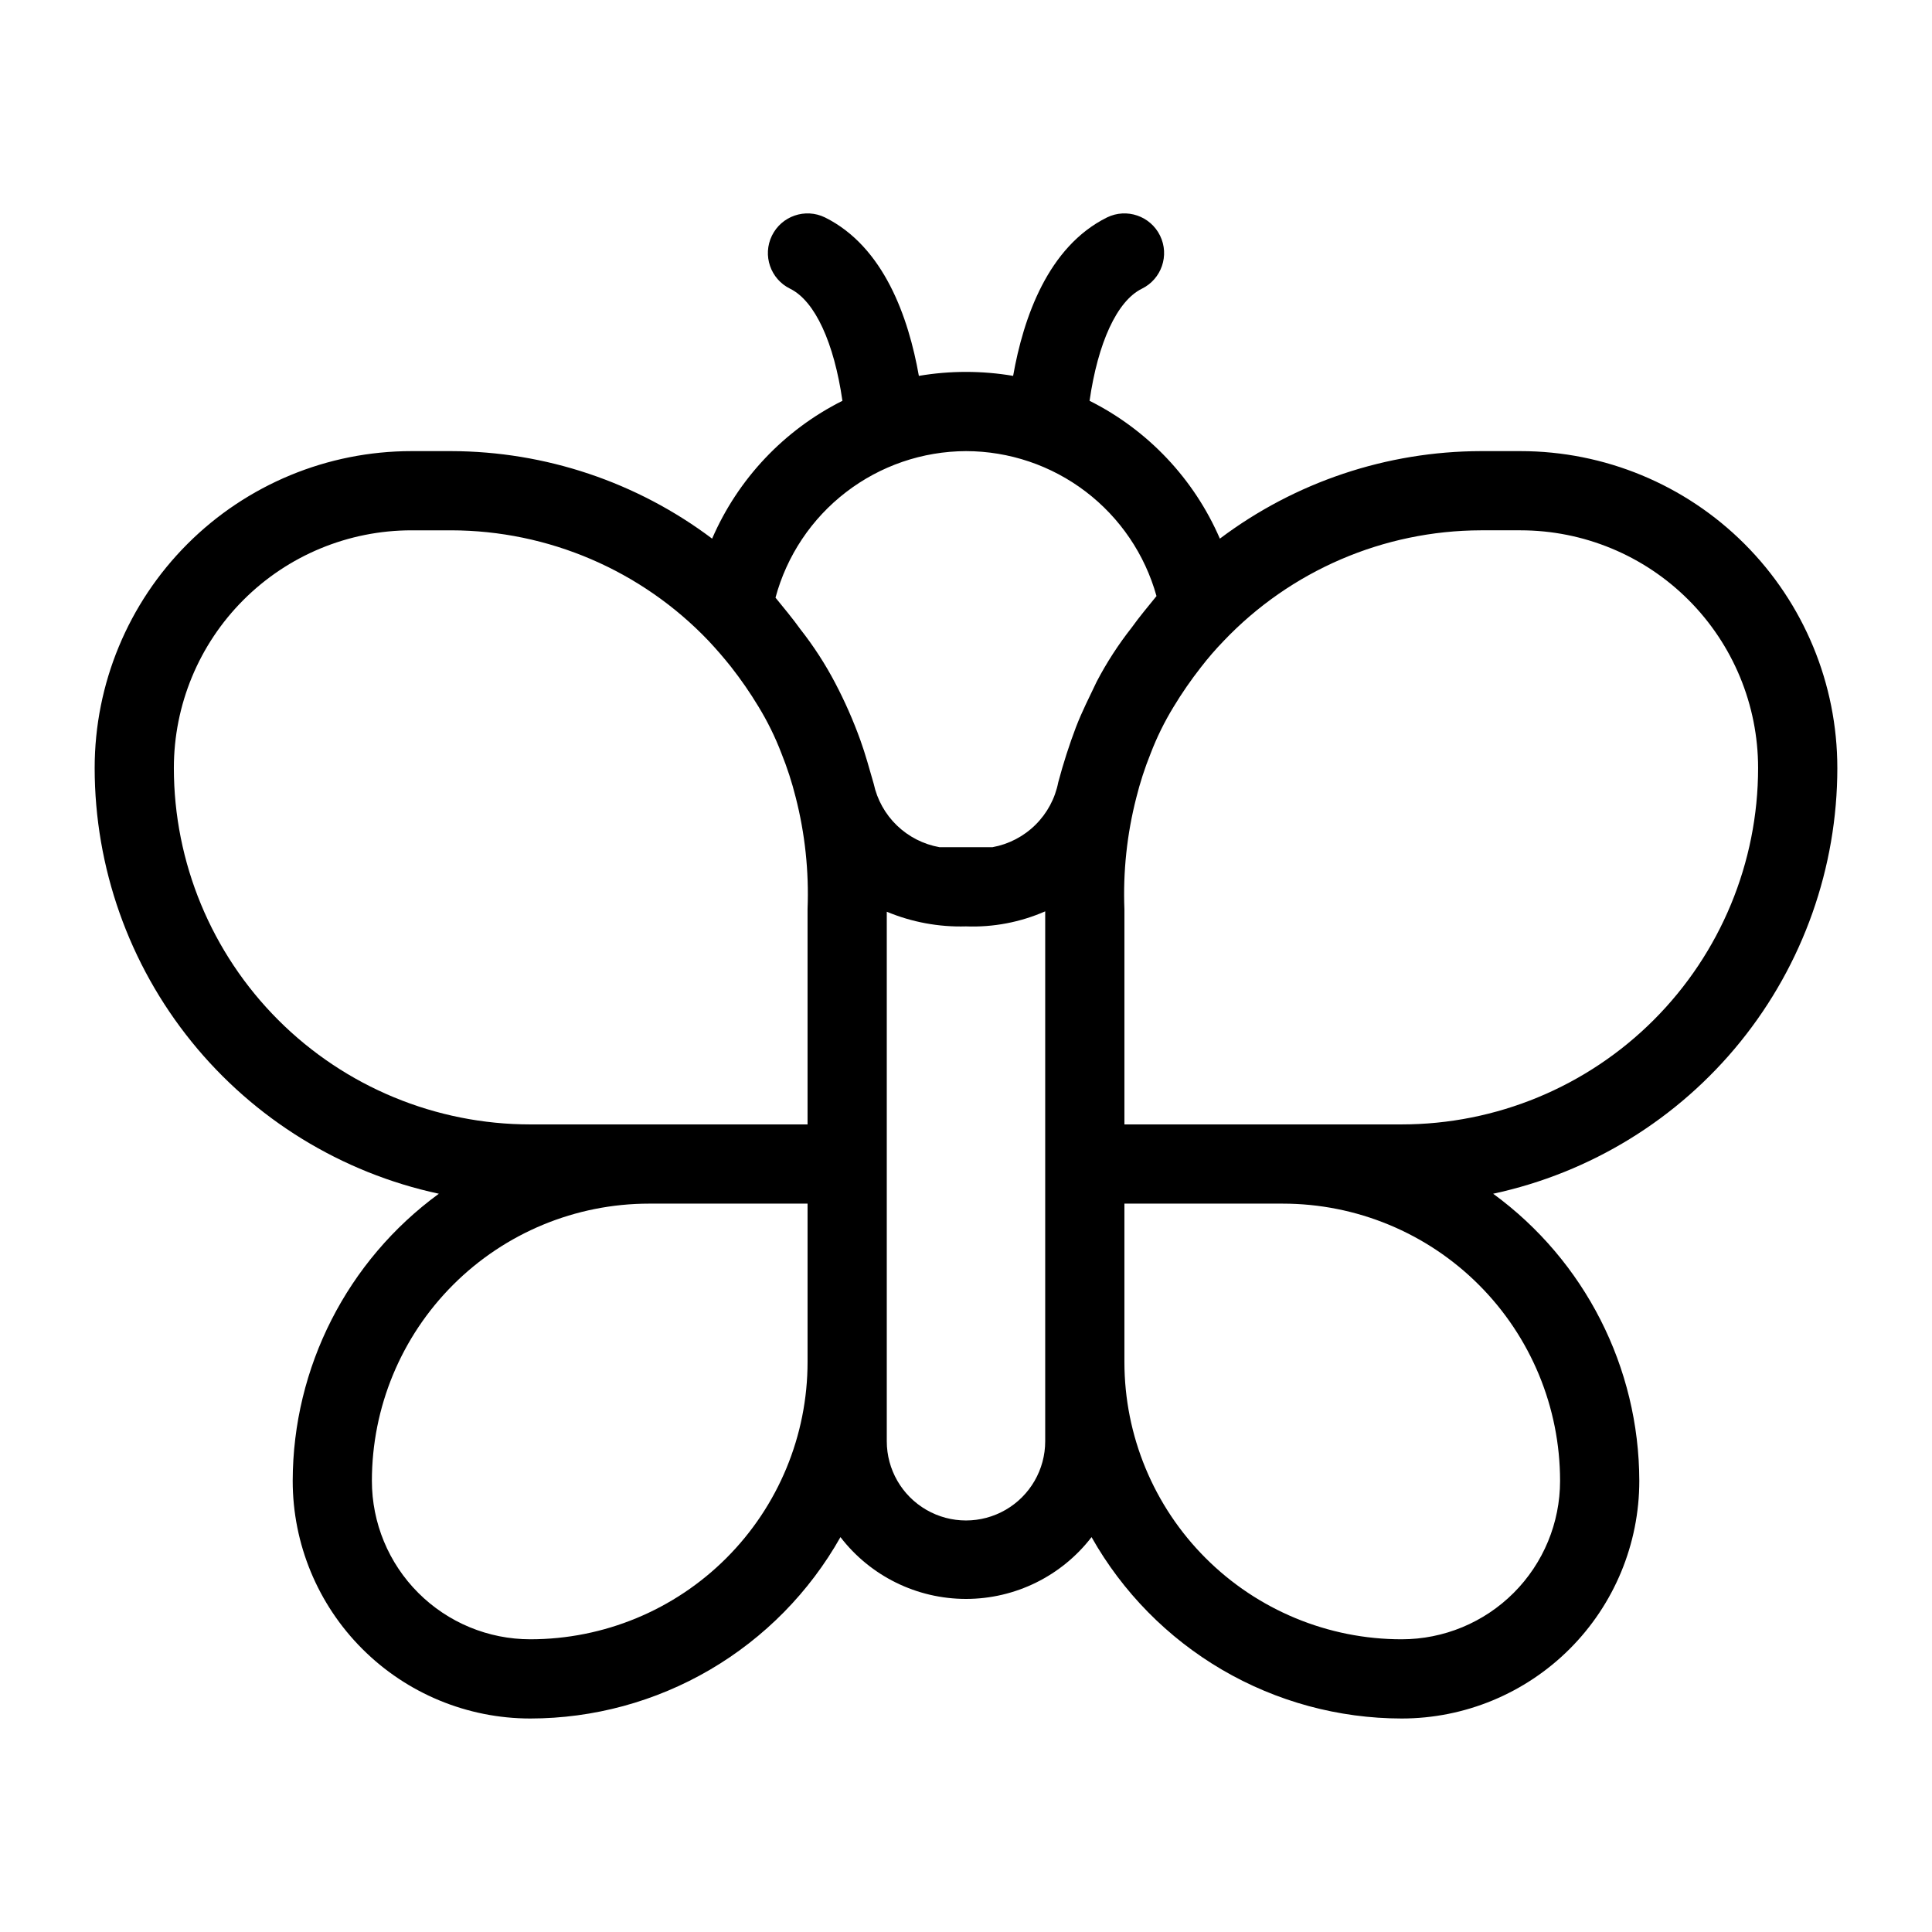
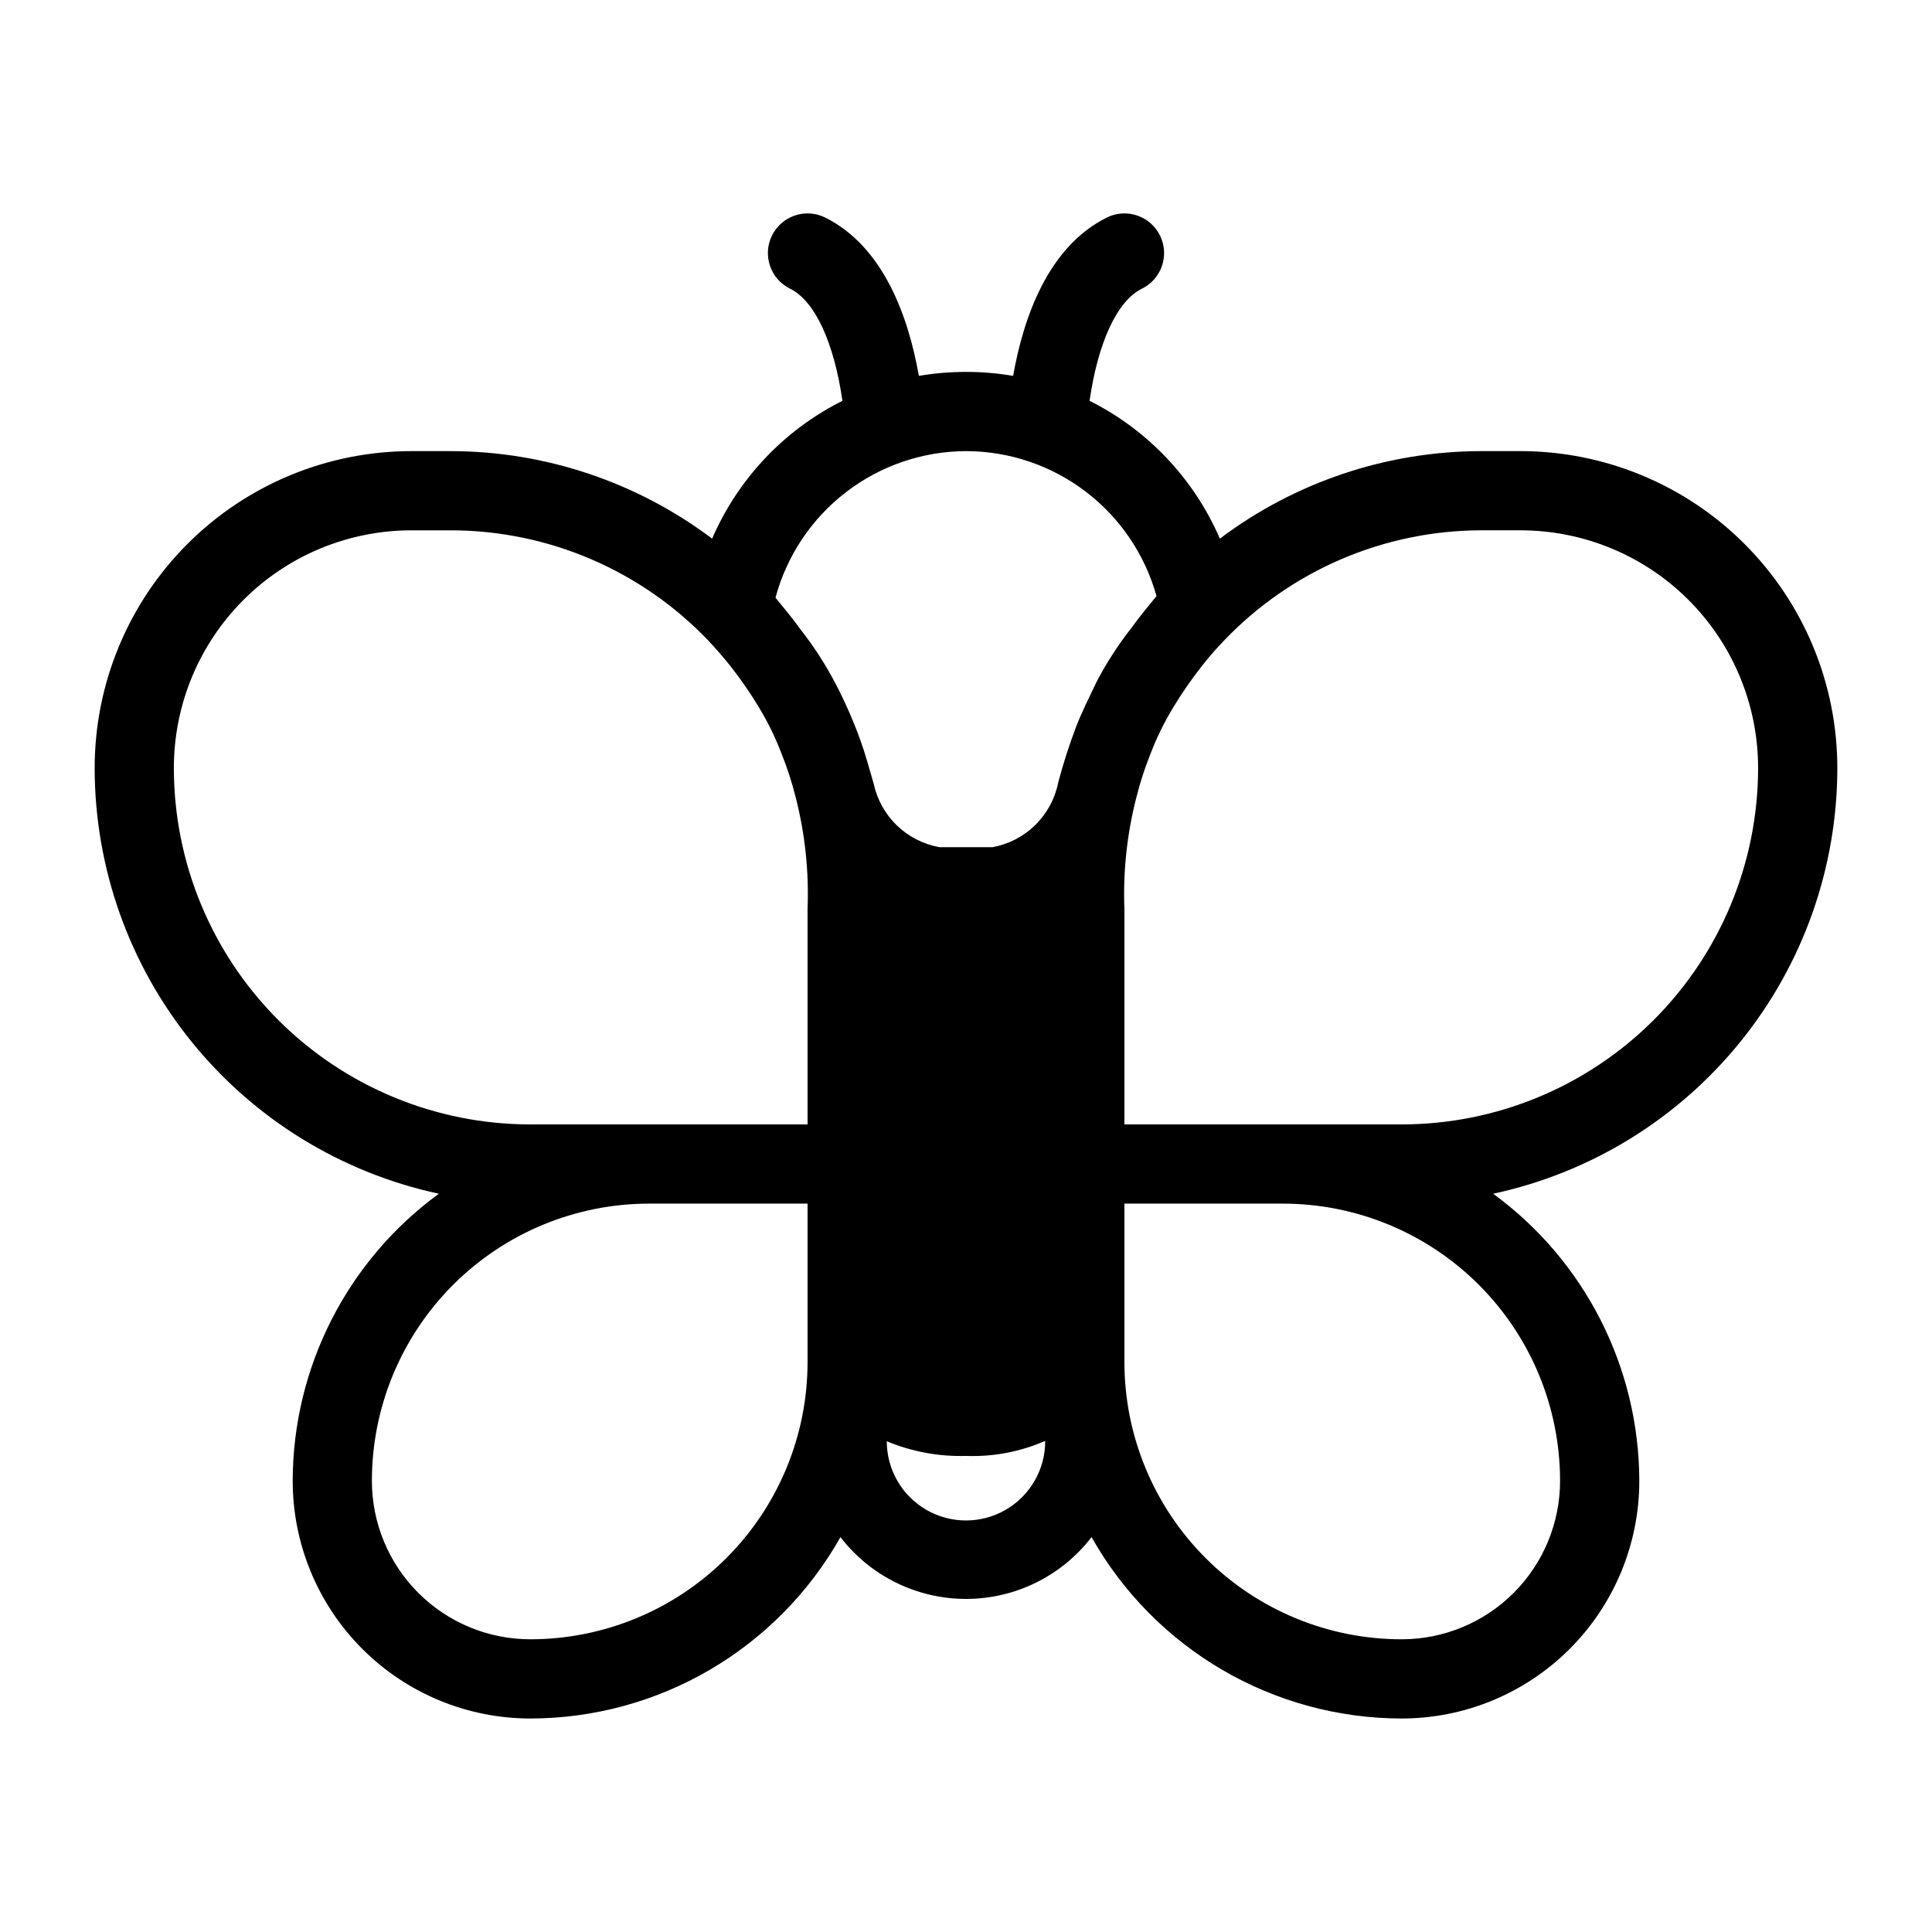
<svg xmlns="http://www.w3.org/2000/svg" fill="#000000" width="800px" height="800px" version="1.1" viewBox="144 144 512 512">
-   <path d="m630.91 347.52c0-22.27-8.844-43.629-24.594-59.375-15.746-15.746-37.105-24.594-59.375-24.594h-10.496c-24.957 0.051-49.223 8.191-69.168 23.195-6.859-15.855-19.086-28.789-34.531-36.527 2.203-15.324 7.242-26.449 13.855-29.703 5.215-2.551 7.379-8.848 4.828-14.062-2.551-5.219-8.848-7.379-14.066-4.828-15.641 7.766-22.148 26.555-24.875 41.984-8.266-1.402-16.711-1.402-24.98 0-2.731-15.43-9.238-34.219-24.875-41.984-5.219-2.551-11.516-0.391-14.066 4.828-2.551 5.215-0.387 11.512 4.828 14.062 6.613 3.254 11.652 14.379 13.855 29.703-15.445 7.738-27.672 20.672-34.531 36.527-19.941-15.004-44.211-23.145-69.168-23.195h-10.496c-22.27 0-43.629 8.848-59.375 24.594-15.746 15.746-24.594 37.105-24.594 59.375 0.012 26.398 9.07 52 25.668 72.531s39.73 34.754 65.543 40.301c-24.293 17.75-38.676 46.008-38.73 76.094 0 16.703 6.633 32.723 18.445 44.531 11.809 11.812 27.828 18.445 44.531 18.445 16.727-0.016 33.152-4.477 47.59-12.922 14.441-8.449 26.379-20.578 34.594-35.148 7.945 10.328 20.238 16.379 33.273 16.379 13.031 0 25.324-6.051 33.27-16.379 8.219 14.57 20.156 26.699 34.594 35.148 14.441 8.445 30.863 12.906 47.59 12.922 16.703 0 32.723-6.633 44.531-18.445 11.812-11.809 18.445-27.828 18.445-44.531-0.055-30.086-14.438-58.344-38.73-76.094 25.812-5.547 48.945-19.77 65.543-40.301 16.598-20.531 25.656-46.133 25.668-72.531zm-230.91-83.969c11.453 0.016 22.586 3.777 31.703 10.715s15.711 16.664 18.781 27.699c-2.203 2.731-4.512 5.457-6.613 8.398-3.512 4.461-6.602 9.242-9.234 14.273-1.891 3.988-3.883 7.871-5.457 11.965h-0.004c-1.824 4.812-3.402 9.719-4.723 14.695-0.836 4.289-2.945 8.227-6.055 11.297-3.106 3.07-7.07 5.133-11.367 5.918h-7.031-7.031-0.004c-4.242-0.758-8.164-2.758-11.266-5.746-3.102-2.992-5.246-6.836-6.156-11.051-1.156-3.988-2.203-7.871-3.57-11.652v0.004c-1.859-5.148-4.066-10.164-6.609-15.008-2.633-5.035-5.727-9.812-9.238-14.277-2.098-2.938-4.41-5.668-6.613-8.398v0.004c2.992-11.113 9.555-20.938 18.68-27.953 9.121-7.019 20.297-10.844 31.809-10.883zm-115.46 178.43c-25.055 0-49.082-9.953-66.797-27.668-17.715-17.719-27.668-41.746-27.668-66.797 0-16.703 6.633-32.723 18.445-44.531 11.809-11.812 27.828-18.445 44.531-18.445h10.496c25.785 0.039 50.434 10.621 68.223 29.281 2.098 2.238 4.094 4.547 5.984 6.926v0.004c2.625 3.348 5.043 6.852 7.242 10.496 2.402 3.934 4.441 8.078 6.086 12.387 1.527 3.789 2.789 7.684 3.781 11.648 2.477 9.66 3.535 19.633 3.148 29.598v57.102zm0 136.45v-0.004c-11.137 0-21.816-4.422-29.688-12.297-7.875-7.871-12.297-18.551-12.297-29.688 0-19.484 7.742-38.172 21.52-51.949 13.777-13.781 32.465-21.52 51.953-21.52h41.984v41.984-0.004c0 19.488-7.742 38.176-21.52 51.953-13.781 13.781-32.469 21.52-51.953 21.52zm136.45-52.48v-0.004c0 7.5-4.004 14.43-10.496 18.18-6.496 3.75-14.5 3.75-20.992 0-6.496-3.75-10.496-10.68-10.496-18.18v-140.33c6.641 2.773 13.797 4.098 20.992 3.887 7.207 0.273 14.383-1.094 20.992-3.988zm136.45 10.496-0.004-0.004c0 11.137-4.422 21.816-12.297 29.688-7.871 7.875-18.551 12.297-29.688 12.297-19.484 0-38.172-7.738-51.949-21.52-13.781-13.777-21.52-32.465-21.52-51.953v-41.98h41.984-0.004c19.488 0 38.176 7.738 51.953 21.52 13.781 13.777 21.52 32.465 21.52 51.949zm-41.984-94.465h-73.473v-56.996c-0.391-9.965 0.668-19.938 3.148-29.598 0.988-3.965 2.25-7.859 3.777-11.652 1.645-4.305 3.684-8.449 6.086-12.383 2.199-3.644 4.621-7.148 7.242-10.496 1.891-2.449 3.883-4.758 5.984-6.926v-0.004c17.773-18.699 42.422-29.32 68.223-29.387h10.496c16.703 0 32.723 6.633 44.531 18.445 11.812 11.809 18.445 27.828 18.445 44.531 0 25.051-9.953 49.078-27.668 66.797-17.715 17.715-41.742 27.668-66.797 27.668z" />
+   <path d="m630.91 347.52c0-22.27-8.844-43.629-24.594-59.375-15.746-15.746-37.105-24.594-59.375-24.594h-10.496c-24.957 0.051-49.223 8.191-69.168 23.195-6.859-15.855-19.086-28.789-34.531-36.527 2.203-15.324 7.242-26.449 13.855-29.703 5.215-2.551 7.379-8.848 4.828-14.062-2.551-5.219-8.848-7.379-14.066-4.828-15.641 7.766-22.148 26.555-24.875 41.984-8.266-1.402-16.711-1.402-24.98 0-2.731-15.43-9.238-34.219-24.875-41.984-5.219-2.551-11.516-0.391-14.066 4.828-2.551 5.215-0.387 11.512 4.828 14.062 6.613 3.254 11.652 14.379 13.855 29.703-15.445 7.738-27.672 20.672-34.531 36.527-19.941-15.004-44.211-23.145-69.168-23.195h-10.496c-22.27 0-43.629 8.848-59.375 24.594-15.746 15.746-24.594 37.105-24.594 59.375 0.012 26.398 9.07 52 25.668 72.531s39.73 34.754 65.543 40.301c-24.293 17.75-38.676 46.008-38.73 76.094 0 16.703 6.633 32.723 18.445 44.531 11.809 11.812 27.828 18.445 44.531 18.445 16.727-0.016 33.152-4.477 47.59-12.922 14.441-8.449 26.379-20.578 34.594-35.148 7.945 10.328 20.238 16.379 33.273 16.379 13.031 0 25.324-6.051 33.27-16.379 8.219 14.57 20.156 26.699 34.594 35.148 14.441 8.445 30.863 12.906 47.59 12.922 16.703 0 32.723-6.633 44.531-18.445 11.812-11.809 18.445-27.828 18.445-44.531-0.055-30.086-14.438-58.344-38.73-76.094 25.812-5.547 48.945-19.77 65.543-40.301 16.598-20.531 25.656-46.133 25.668-72.531zm-230.91-83.969c11.453 0.016 22.586 3.777 31.703 10.715s15.711 16.664 18.781 27.699c-2.203 2.731-4.512 5.457-6.613 8.398-3.512 4.461-6.602 9.242-9.234 14.273-1.891 3.988-3.883 7.871-5.457 11.965h-0.004c-1.824 4.812-3.402 9.719-4.723 14.695-0.836 4.289-2.945 8.227-6.055 11.297-3.106 3.07-7.07 5.133-11.367 5.918h-7.031-7.031-0.004c-4.242-0.758-8.164-2.758-11.266-5.746-3.102-2.992-5.246-6.836-6.156-11.051-1.156-3.988-2.203-7.871-3.57-11.652v0.004c-1.859-5.148-4.066-10.164-6.609-15.008-2.633-5.035-5.727-9.812-9.238-14.277-2.098-2.938-4.41-5.668-6.613-8.398v0.004c2.992-11.113 9.555-20.938 18.68-27.953 9.121-7.019 20.297-10.844 31.809-10.883zm-115.46 178.43c-25.055 0-49.082-9.953-66.797-27.668-17.715-17.719-27.668-41.746-27.668-66.797 0-16.703 6.633-32.723 18.445-44.531 11.809-11.812 27.828-18.445 44.531-18.445h10.496c25.785 0.039 50.434 10.621 68.223 29.281 2.098 2.238 4.094 4.547 5.984 6.926v0.004c2.625 3.348 5.043 6.852 7.242 10.496 2.402 3.934 4.441 8.078 6.086 12.387 1.527 3.789 2.789 7.684 3.781 11.648 2.477 9.66 3.535 19.633 3.148 29.598v57.102zm0 136.45v-0.004c-11.137 0-21.816-4.422-29.688-12.297-7.875-7.871-12.297-18.551-12.297-29.688 0-19.484 7.742-38.172 21.52-51.949 13.777-13.781 32.465-21.52 51.953-21.52h41.984v41.984-0.004c0 19.488-7.742 38.176-21.52 51.953-13.781 13.781-32.469 21.52-51.953 21.52zm136.45-52.48v-0.004c0 7.5-4.004 14.43-10.496 18.18-6.496 3.75-14.5 3.75-20.992 0-6.496-3.75-10.496-10.68-10.496-18.18c6.641 2.773 13.797 4.098 20.992 3.887 7.207 0.273 14.383-1.094 20.992-3.988zm136.45 10.496-0.004-0.004c0 11.137-4.422 21.816-12.297 29.688-7.871 7.875-18.551 12.297-29.688 12.297-19.484 0-38.172-7.738-51.949-21.52-13.781-13.777-21.52-32.465-21.52-51.953v-41.98h41.984-0.004c19.488 0 38.176 7.738 51.953 21.52 13.781 13.777 21.52 32.465 21.52 51.949zm-41.984-94.465h-73.473v-56.996c-0.391-9.965 0.668-19.938 3.148-29.598 0.988-3.965 2.25-7.859 3.777-11.652 1.645-4.305 3.684-8.449 6.086-12.383 2.199-3.644 4.621-7.148 7.242-10.496 1.891-2.449 3.883-4.758 5.984-6.926v-0.004c17.773-18.699 42.422-29.32 68.223-29.387h10.496c16.703 0 32.723 6.633 44.531 18.445 11.812 11.809 18.445 27.828 18.445 44.531 0 25.051-9.953 49.078-27.668 66.797-17.715 17.715-41.742 27.668-66.797 27.668z" />
</svg>